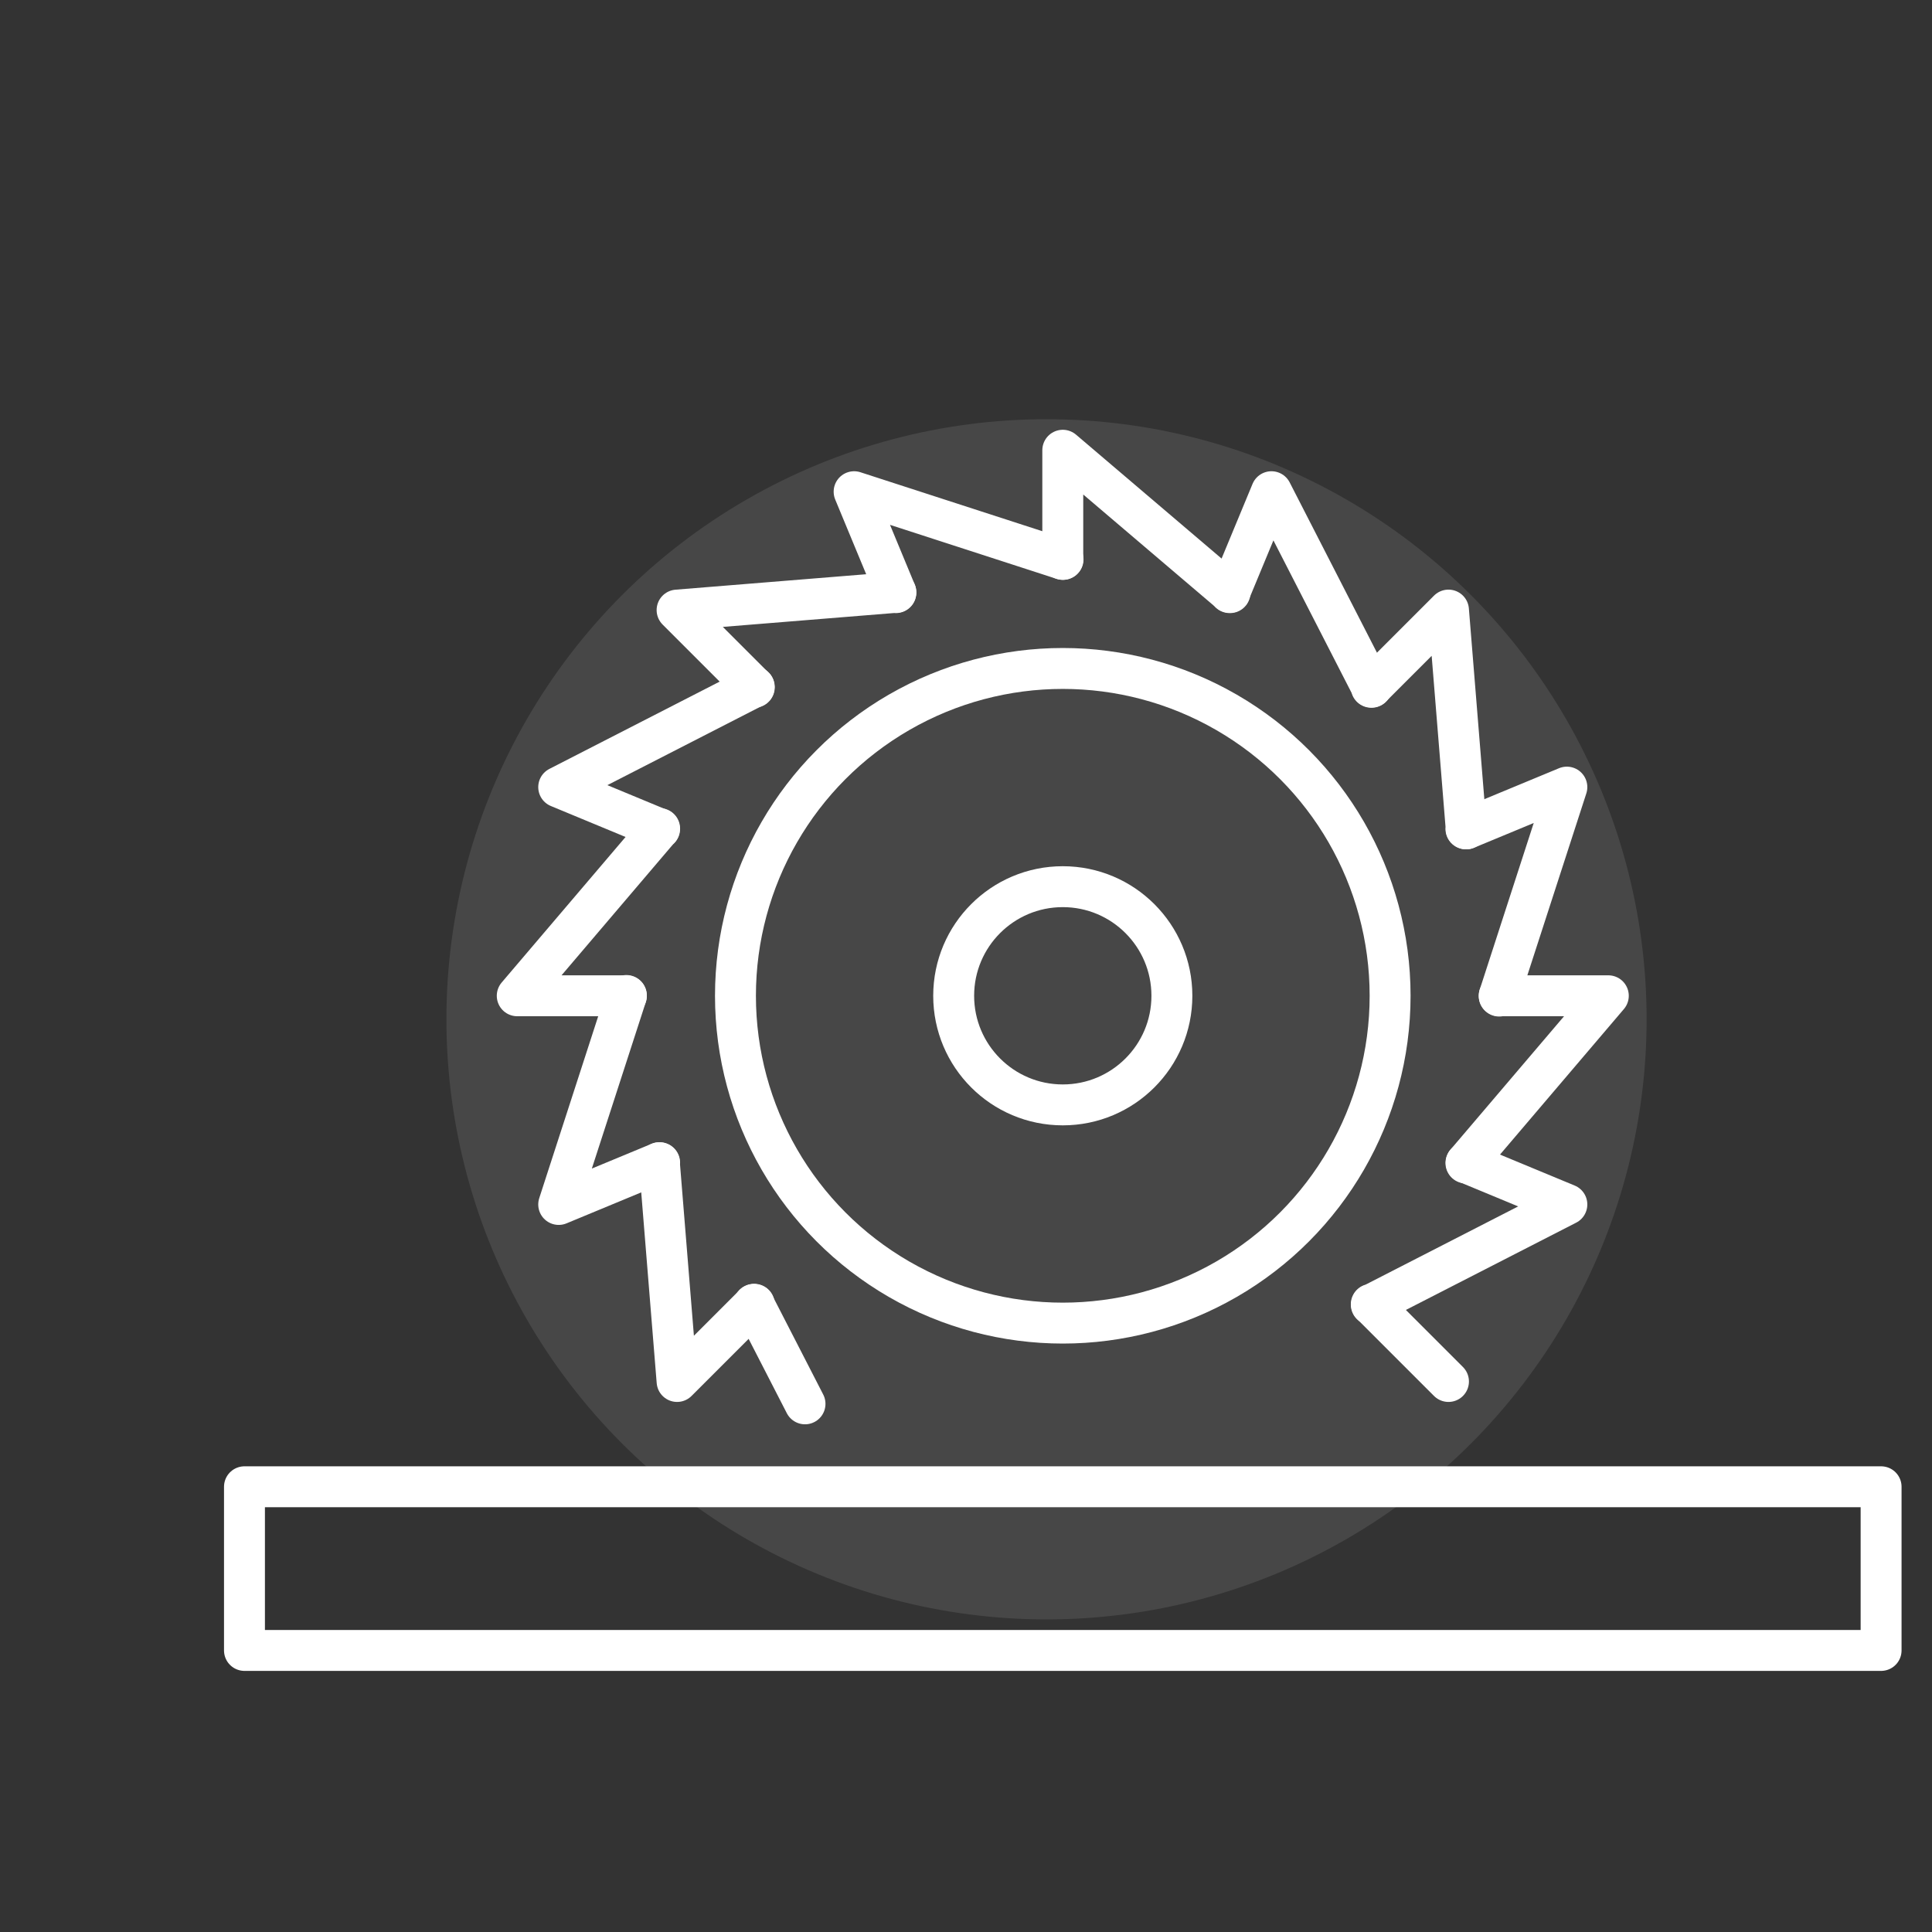
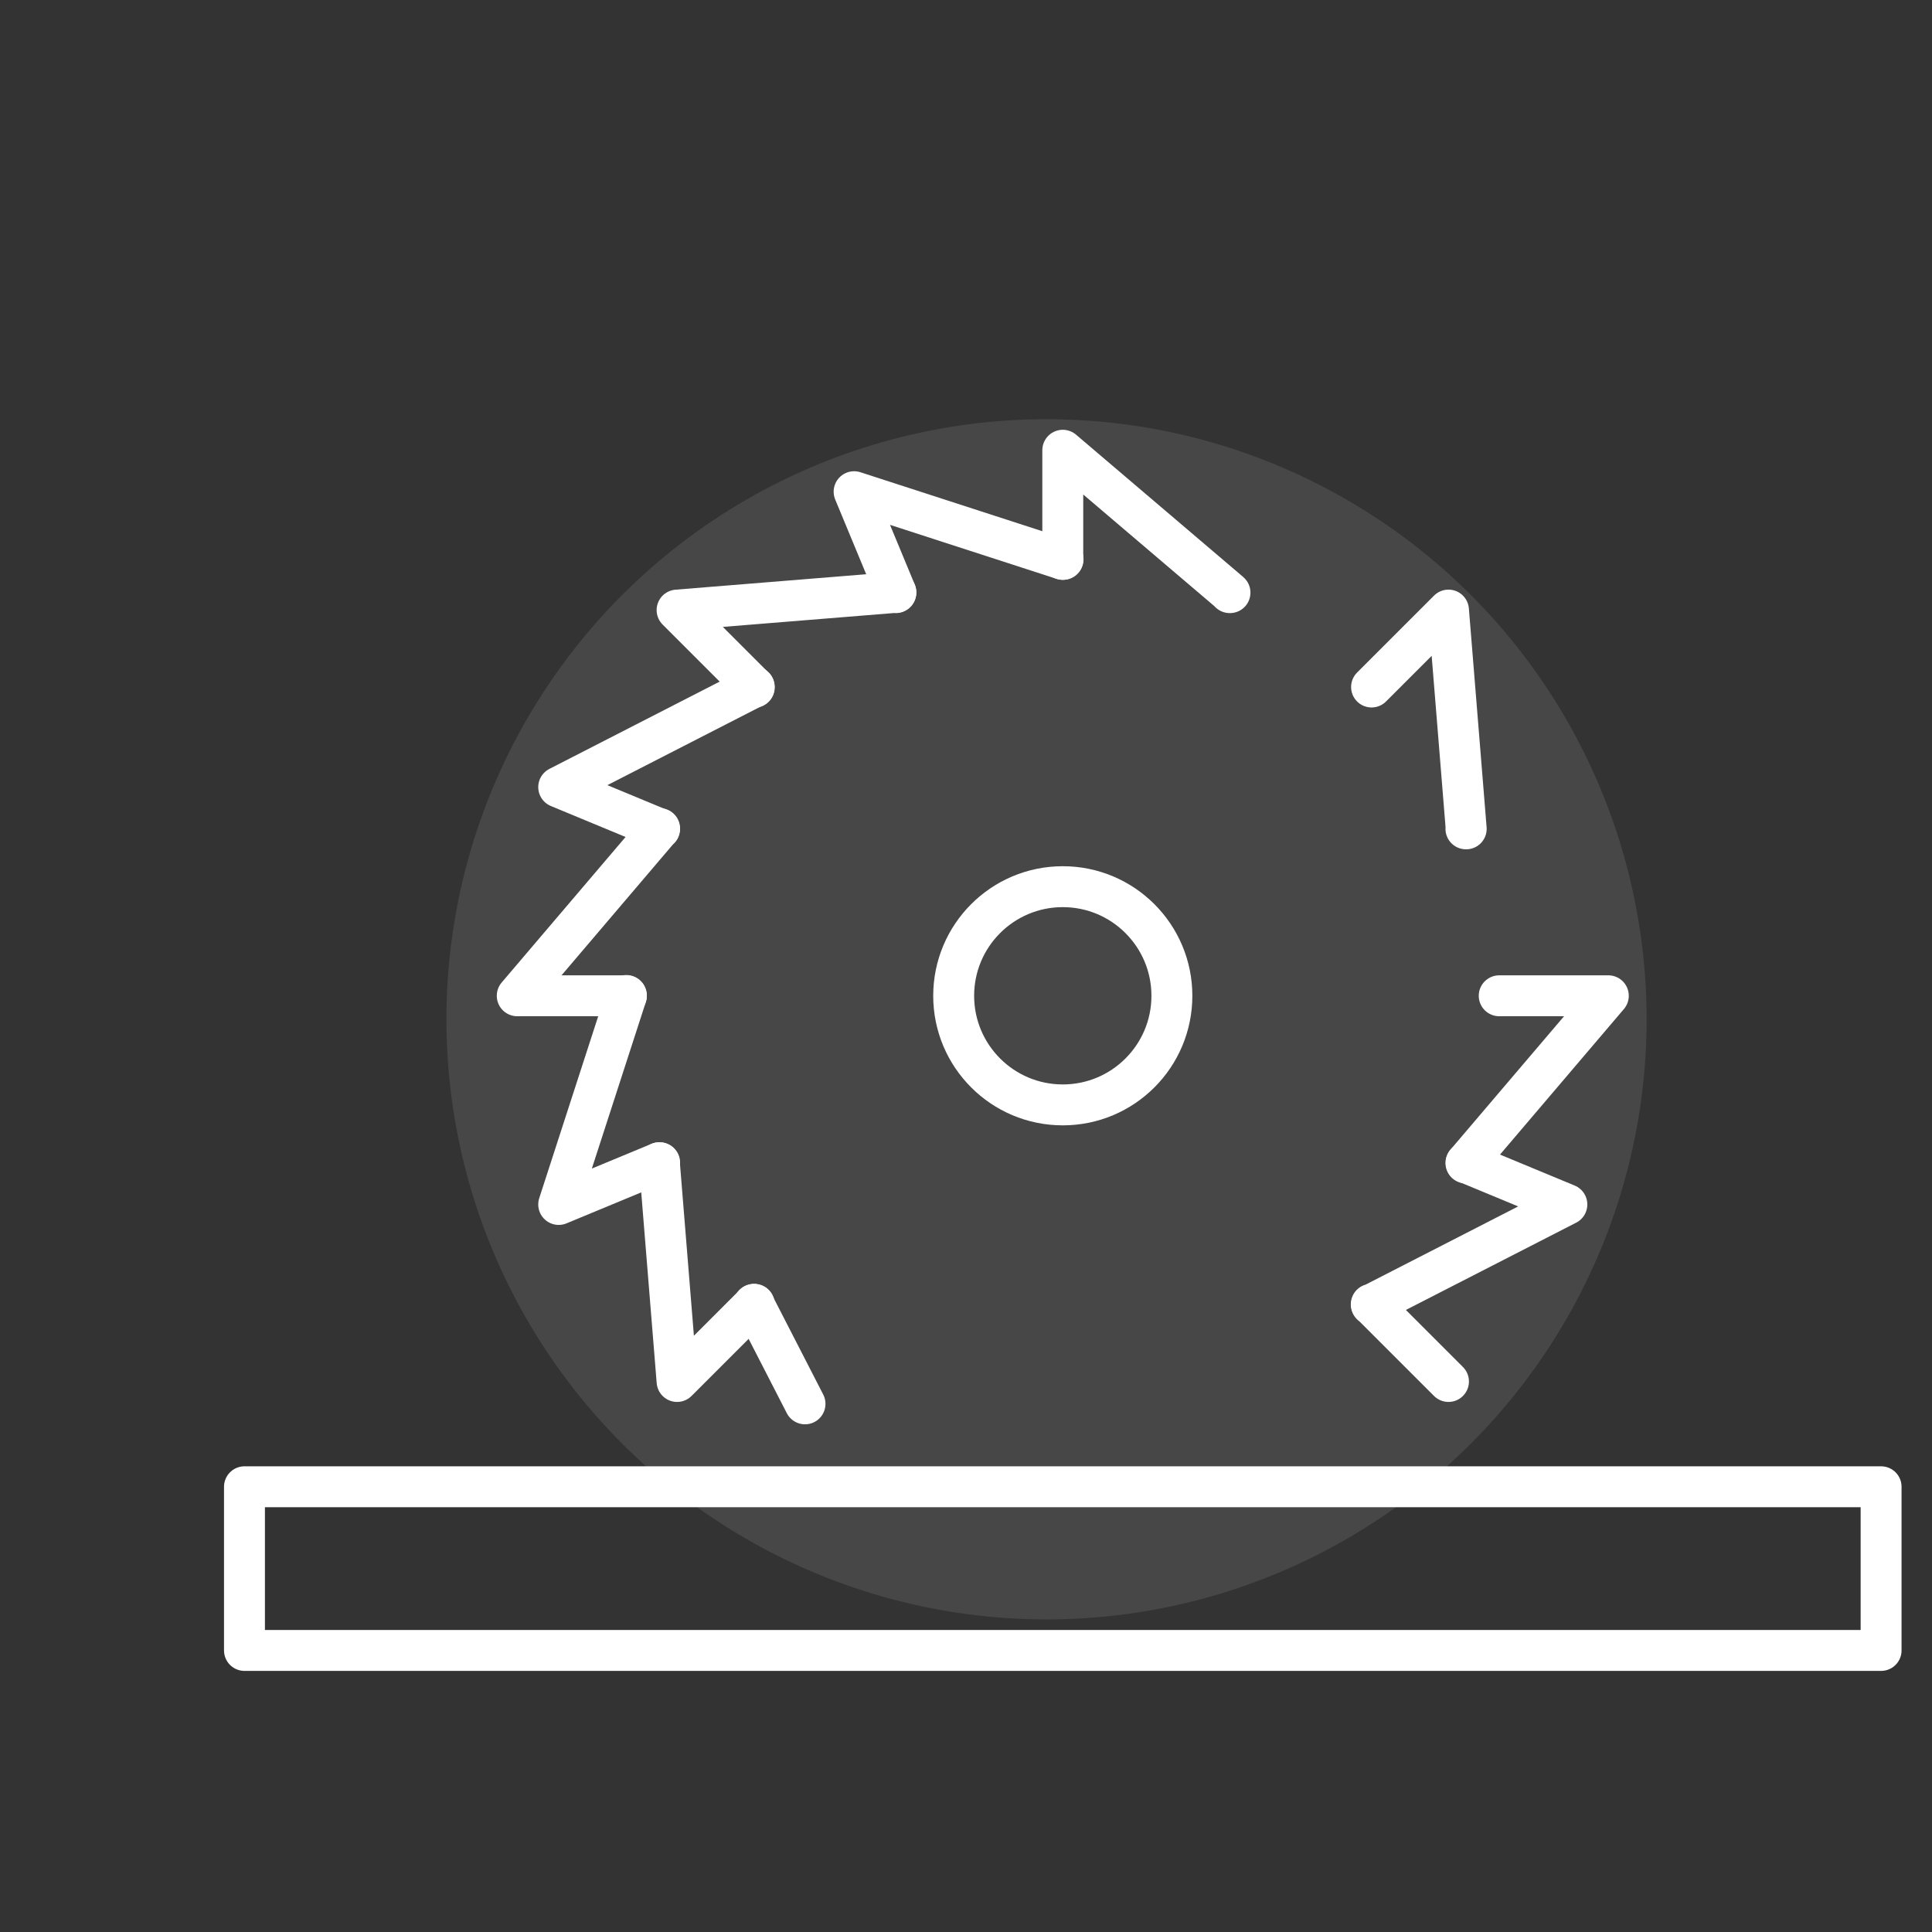
<svg xmlns="http://www.w3.org/2000/svg" id="Layer_1" x="0px" y="0px" viewBox="0 0 566.63 566.63" style="enable-background:new 0 0 566.63 566.63;" xml:space="preserve">
  <rect x="0" y="0" width="566.63" height="566.63" fill="#333333" stroke="none" />
  <style type="text/css"> .st0{display:none;fill:#AAAAAA;stroke:#FFFFFF;stroke-width:12;stroke-linecap:round;stroke-linejoin:round;stroke-miterlimit:10;} .st1{opacity:0.1;fill:#FFFFFF;} .st2{fill:none;stroke:#FFFFFF;stroke-width:12;stroke-linecap:round;stroke-linejoin:round;stroke-miterlimit:10;} </style>
  <rect x="-64.6" y="-58.3" class="st0" width="713.01" height="681.55" />
  <g>
    <circle class="st1" cx="306.93" cy="298.95" r="176" />
    <g>
      <g id="XMLID_15_">
        <g>
          <polygon class="st2" points="248.5,436.05 71.7,436.05 71.7,484.05 551.7,484.05 551.7,436.05 371.3,436.05 361.06,436.05 311.7,436.05 292.9,436.05 252.1,436.05 " />
          <circle class="st2" cx="311.7" cy="292.05" r="32" />
-           <circle class="st2" cx="311.7" cy="292.05" r="96" />
          <line class="st2" x1="221.14" y1="382.61" x2="236.1" y2="411.73" />
          <polygon class="st2" points="221.14,382.61 221.22,382.53 221.14,382.53 " />
          <polyline class="st2" points="193.46,341.01 193.38,341.01 198.58,405.17 221.14,382.61 " />
          <polyline class="st2" points="183.7,291.97 183.7,292.05 163.86,353.25 193.38,341.01 " />
          <polyline class="st2" points="193.46,243.01 193.46,243.09 193.38,243.09 151.7,292.05 183.7,292.05 " />
          <polyline class="st2" points="221.14,201.49 163.86,230.85 193.38,243.09 " />
          <polygon class="st2" points="221.14,201.49 221.22,201.57 221.22,201.49 " />
          <polyline class="st2" points="262.74,173.81 262.74,173.73 198.58,178.93 221.14,201.49 " />
          <polyline class="st2" points="311.78,164.05 311.7,164.05 250.5,144.21 262.74,173.73 " />
          <polyline class="st2" points="360.74,173.81 360.66,173.81 360.66,173.73 311.7,132.05 311.7,164.05 " />
-           <polyline class="st2" points="402.18,201.57 402.26,201.57 402.26,201.49 372.9,144.21 360.66,173.73 " />
          <polyline class="st2" points="429.94,243.09 430.02,243.09 424.82,178.93 402.26,201.49 " />
-           <polyline class="st2" points="439.7,292.13 439.7,292.05 459.54,230.85 430.02,243.09 " />
          <polyline class="st2" points="429.94,341.09 430.02,341.01 471.7,292.05 439.7,292.05 " />
          <polyline class="st2" points="402.18,382.53 402.18,382.61 402.26,382.61 459.54,353.25 430.02,341.01 " />
          <line class="st2" x1="424.82" y1="405.17" x2="402.26" y2="382.61" />
        </g>
      </g>
    </g>
  </g>
</svg>